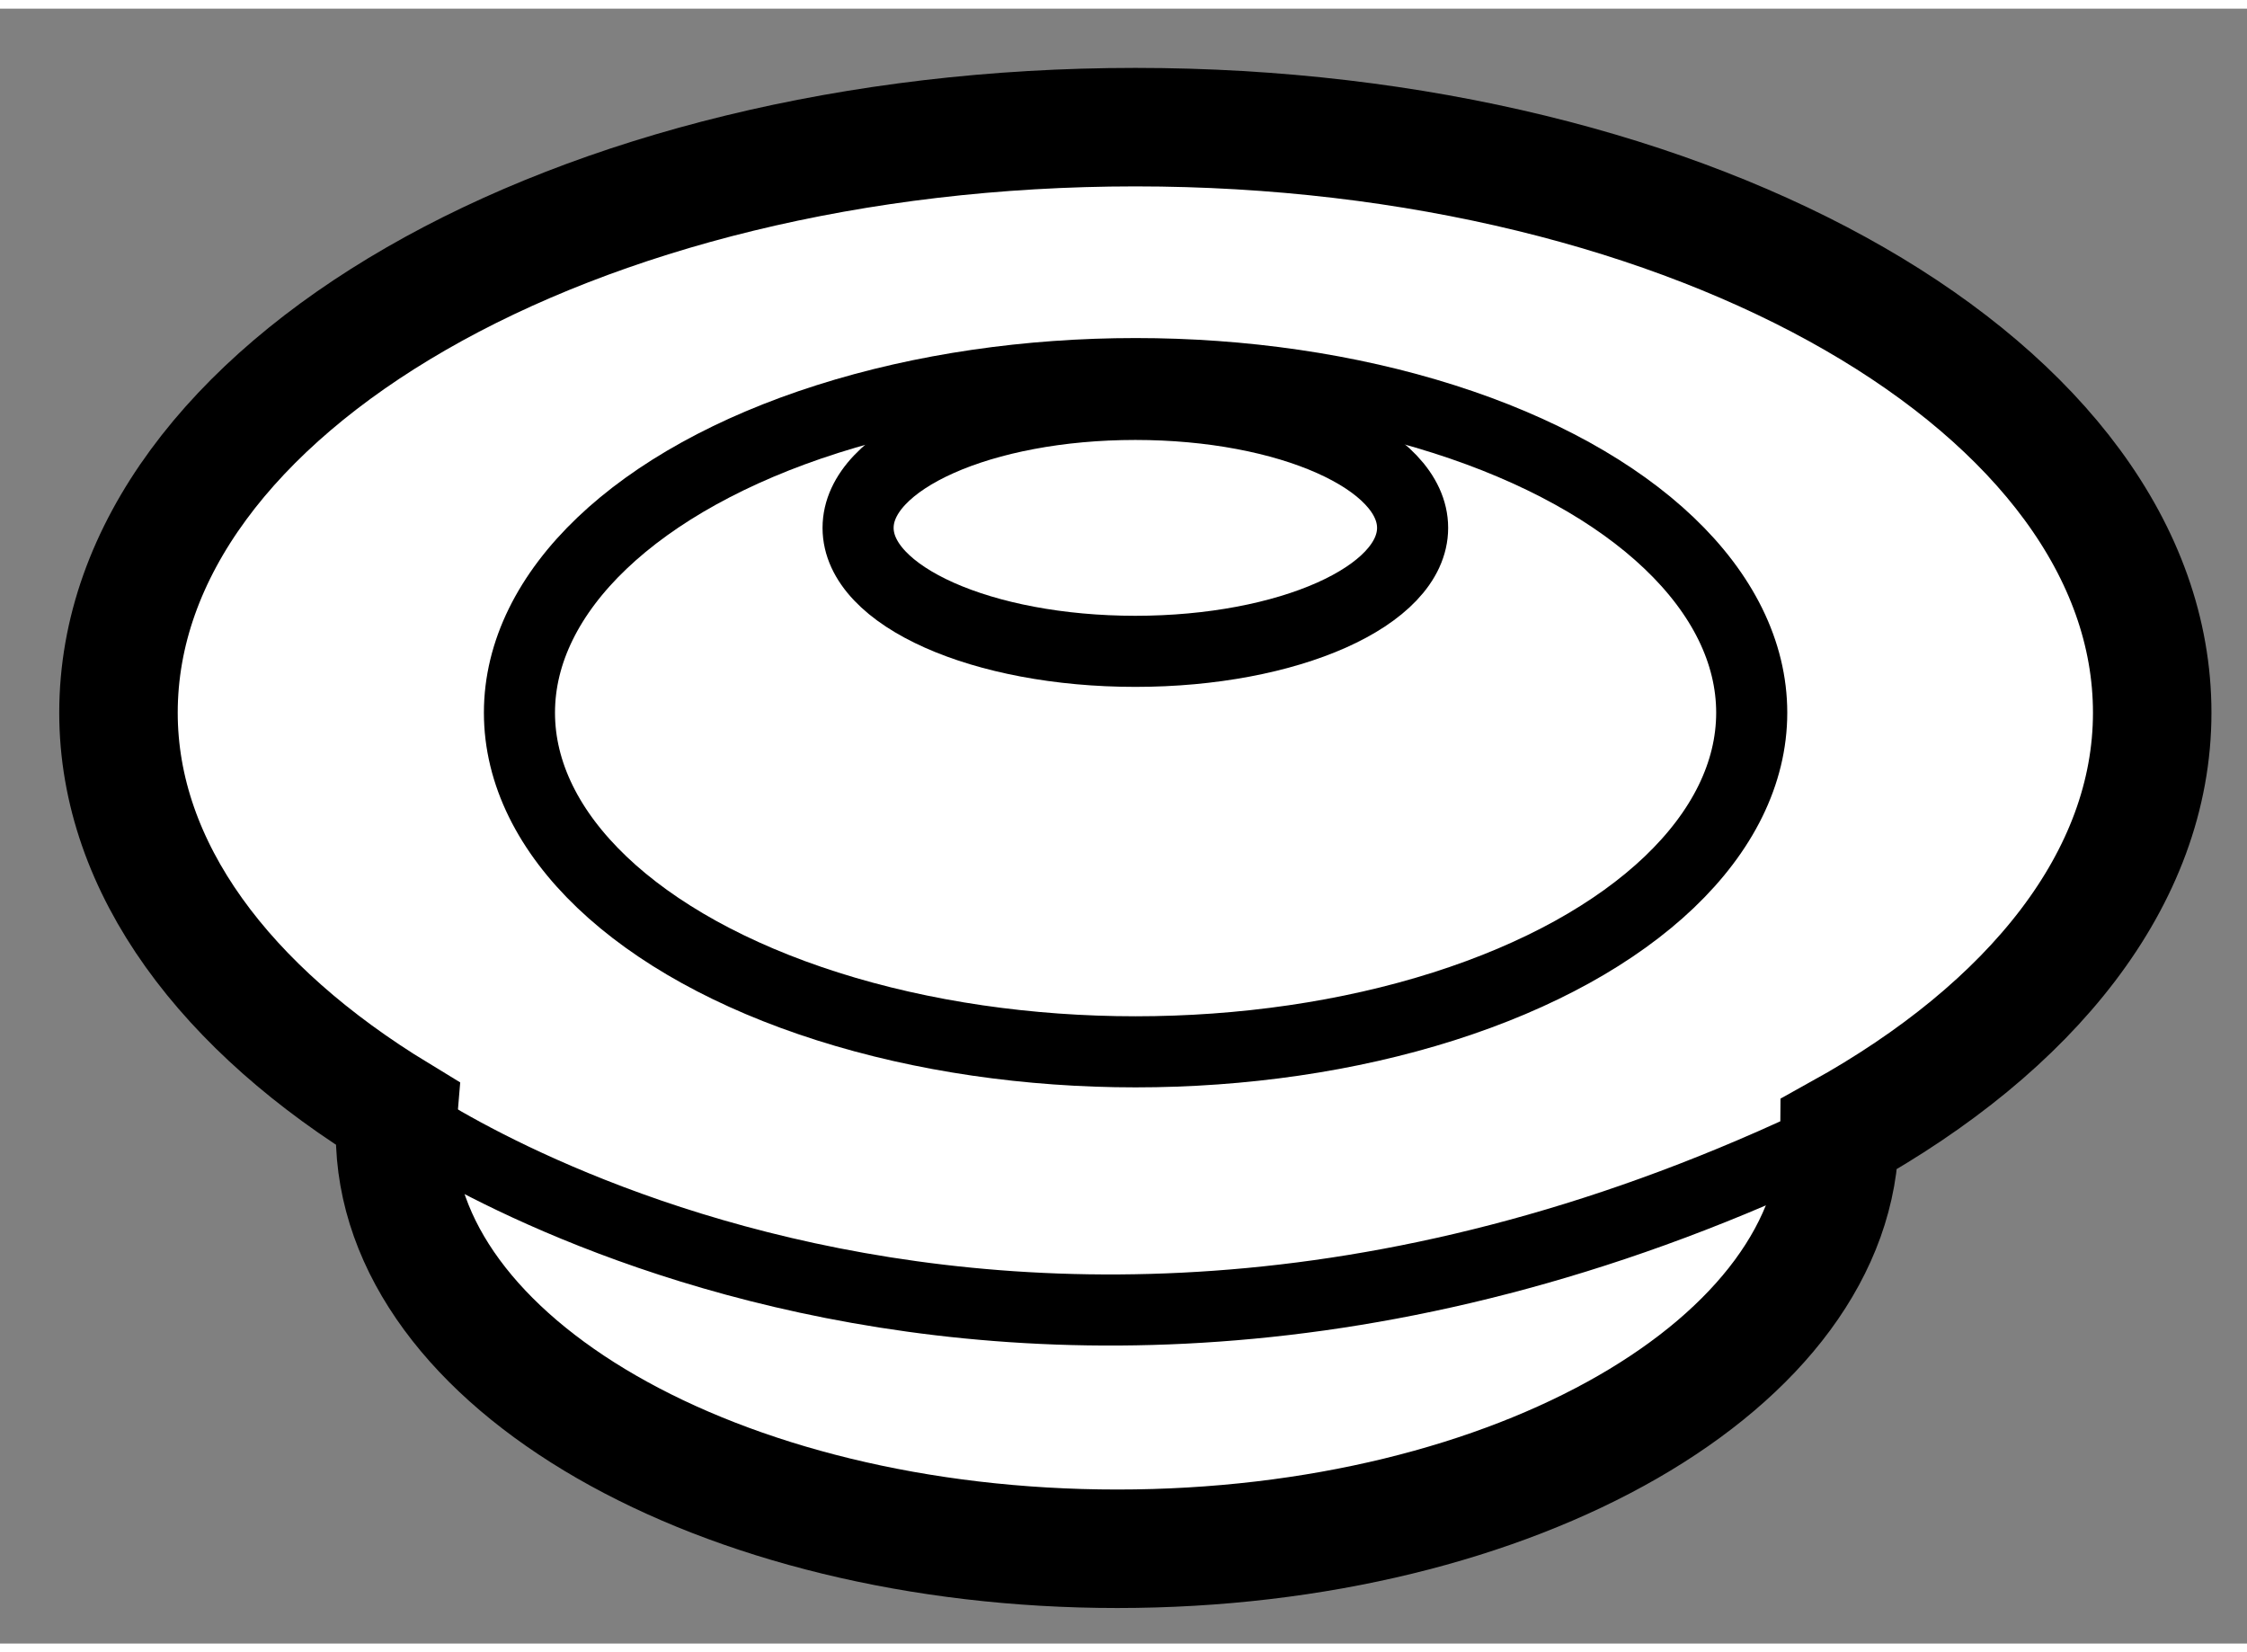
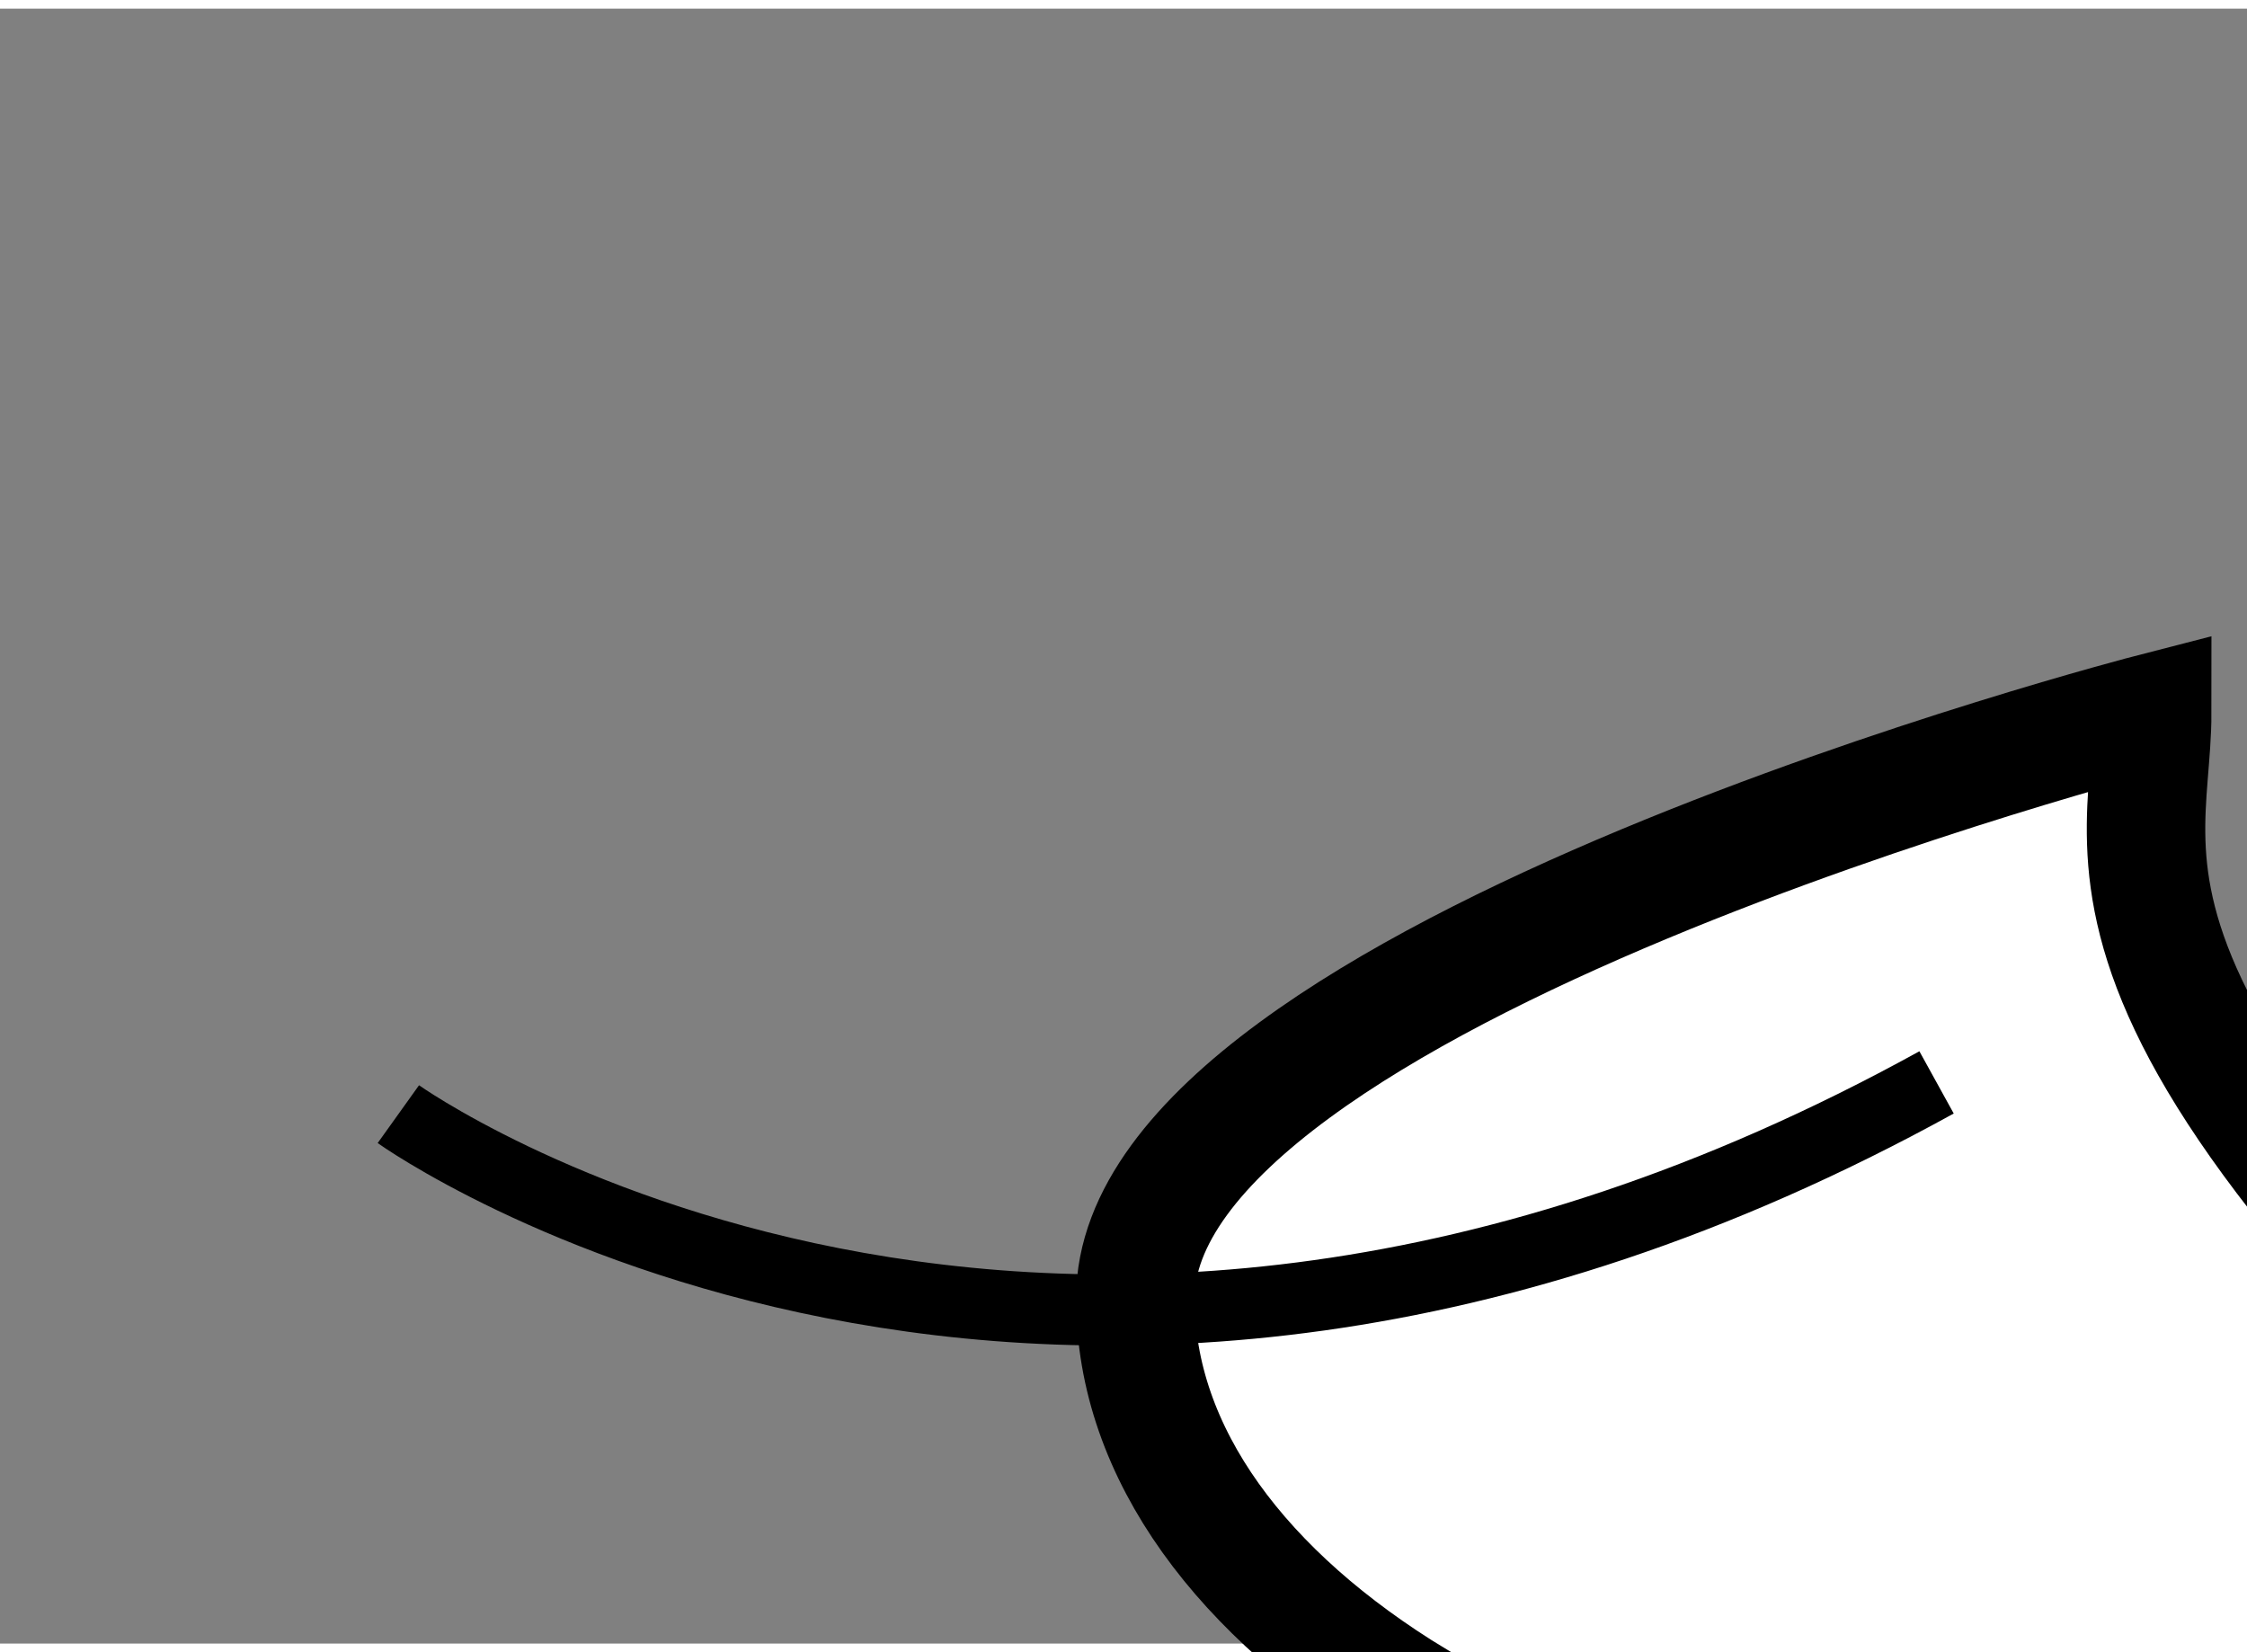
<svg xmlns="http://www.w3.org/2000/svg" version="1.1" x="0px" y="0px" width="244.8px" height="180px" viewBox="54.361 26.861 9.482 6.899" enable-background="new 0 0 244.8 180" xml:space="preserve">
  <rect x="54.361" y="26.861" width="9.482" height="6.899" fill="#808080" stroke="none" />
  <g>
-     <path fill="#FFFFFF" stroke="#000000" stroke-width="0.5" d="M63.443,29.832c0-1.364-1.921-2.471-4.291-2.471    s-4.291,1.106-4.291,2.471c0,0.657,0.454,1.252,1.181,1.694c-0.002,0.026-0.014,0.052-0.014,0.079    c0,0.969,1.365,1.755,3.048,1.755c1.681,0,3.045-0.785,3.048-1.752C62.934,31.159,63.443,30.53,63.443,29.832z" />
-     <ellipse fill="none" stroke="#000000" stroke-width="0.3" cx="59.153" cy="29.832" rx="2.6" ry="1.431" />
-     <ellipse fill="none" stroke="#000000" stroke-width="0.3" cx="59.152" cy="29.052" rx="1.17" ry="0.521" />
+     <path fill="#FFFFFF" stroke="#000000" stroke-width="0.5" d="M63.443,29.832s-4.291,1.106-4.291,2.471c0,0.657,0.454,1.252,1.181,1.694c-0.002,0.026-0.014,0.052-0.014,0.079    c0,0.969,1.365,1.755,3.048,1.755c1.681,0,3.045-0.785,3.048-1.752C62.934,31.159,63.443,30.53,63.443,29.832z" />
    <path fill="none" stroke="#000000" stroke-width="0.3" d="M56.042,31.526c0,0,2.72,1.946,6.491-0.134" />
  </g>
</svg>